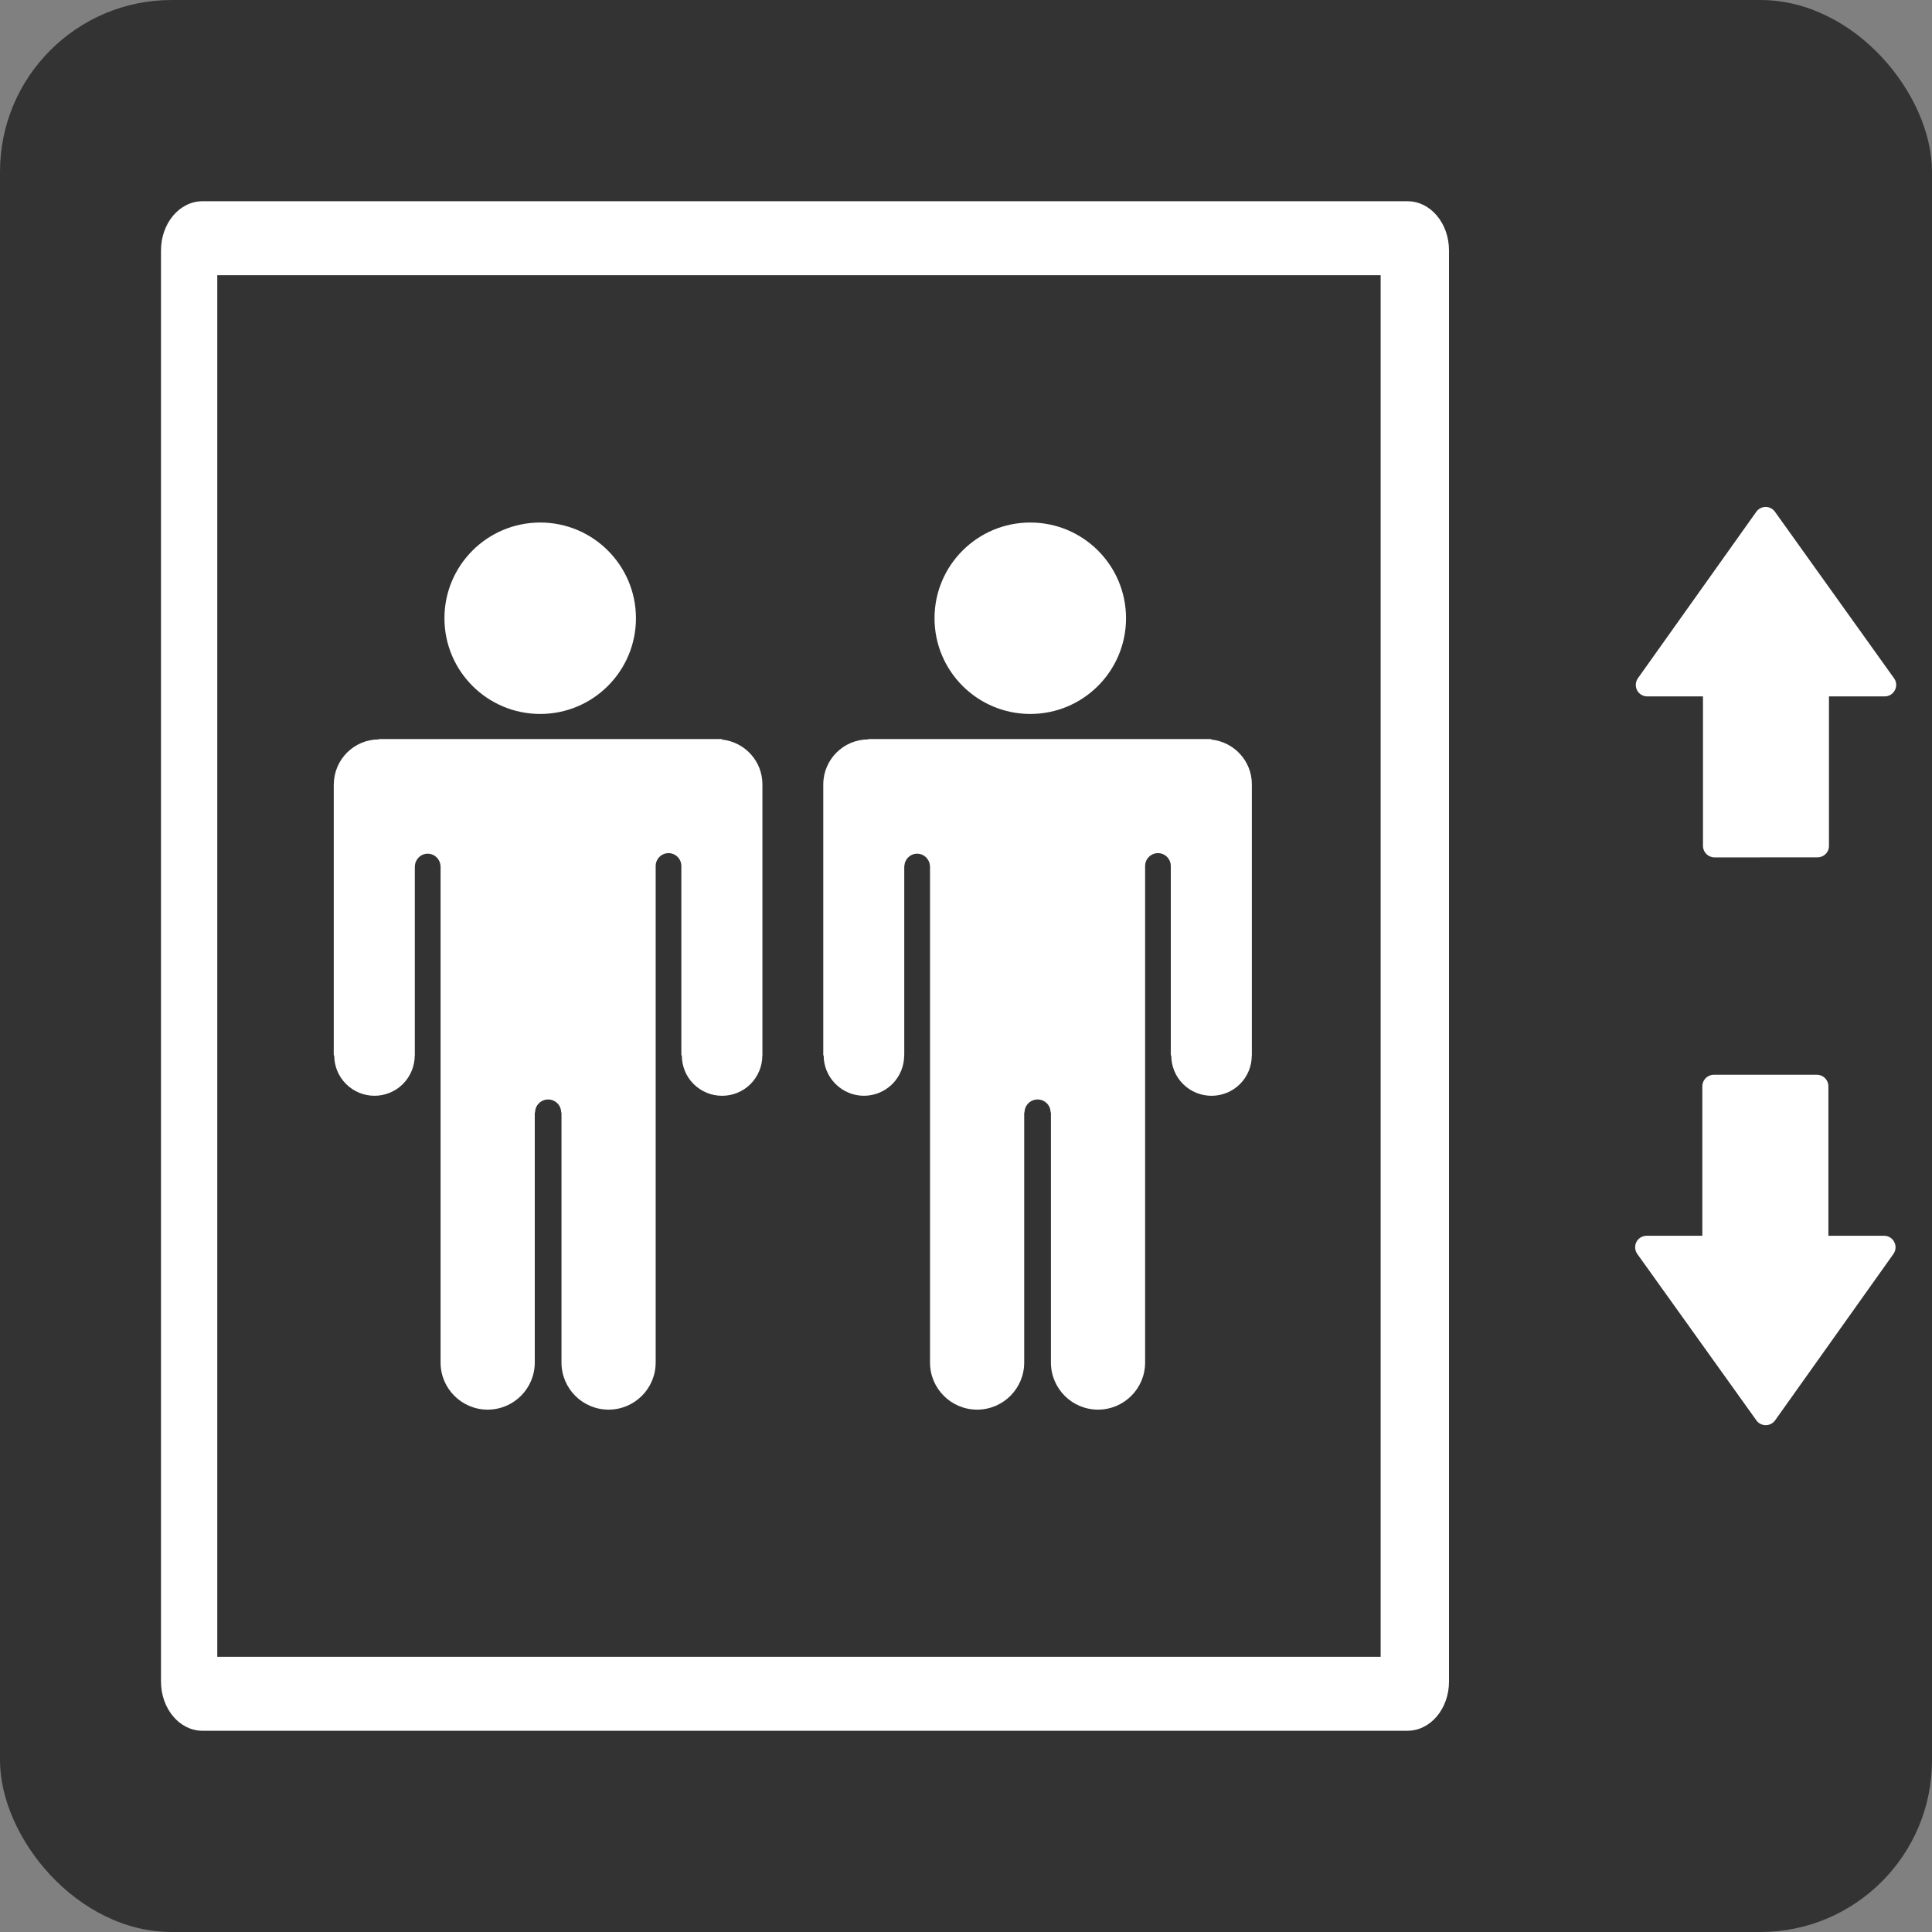
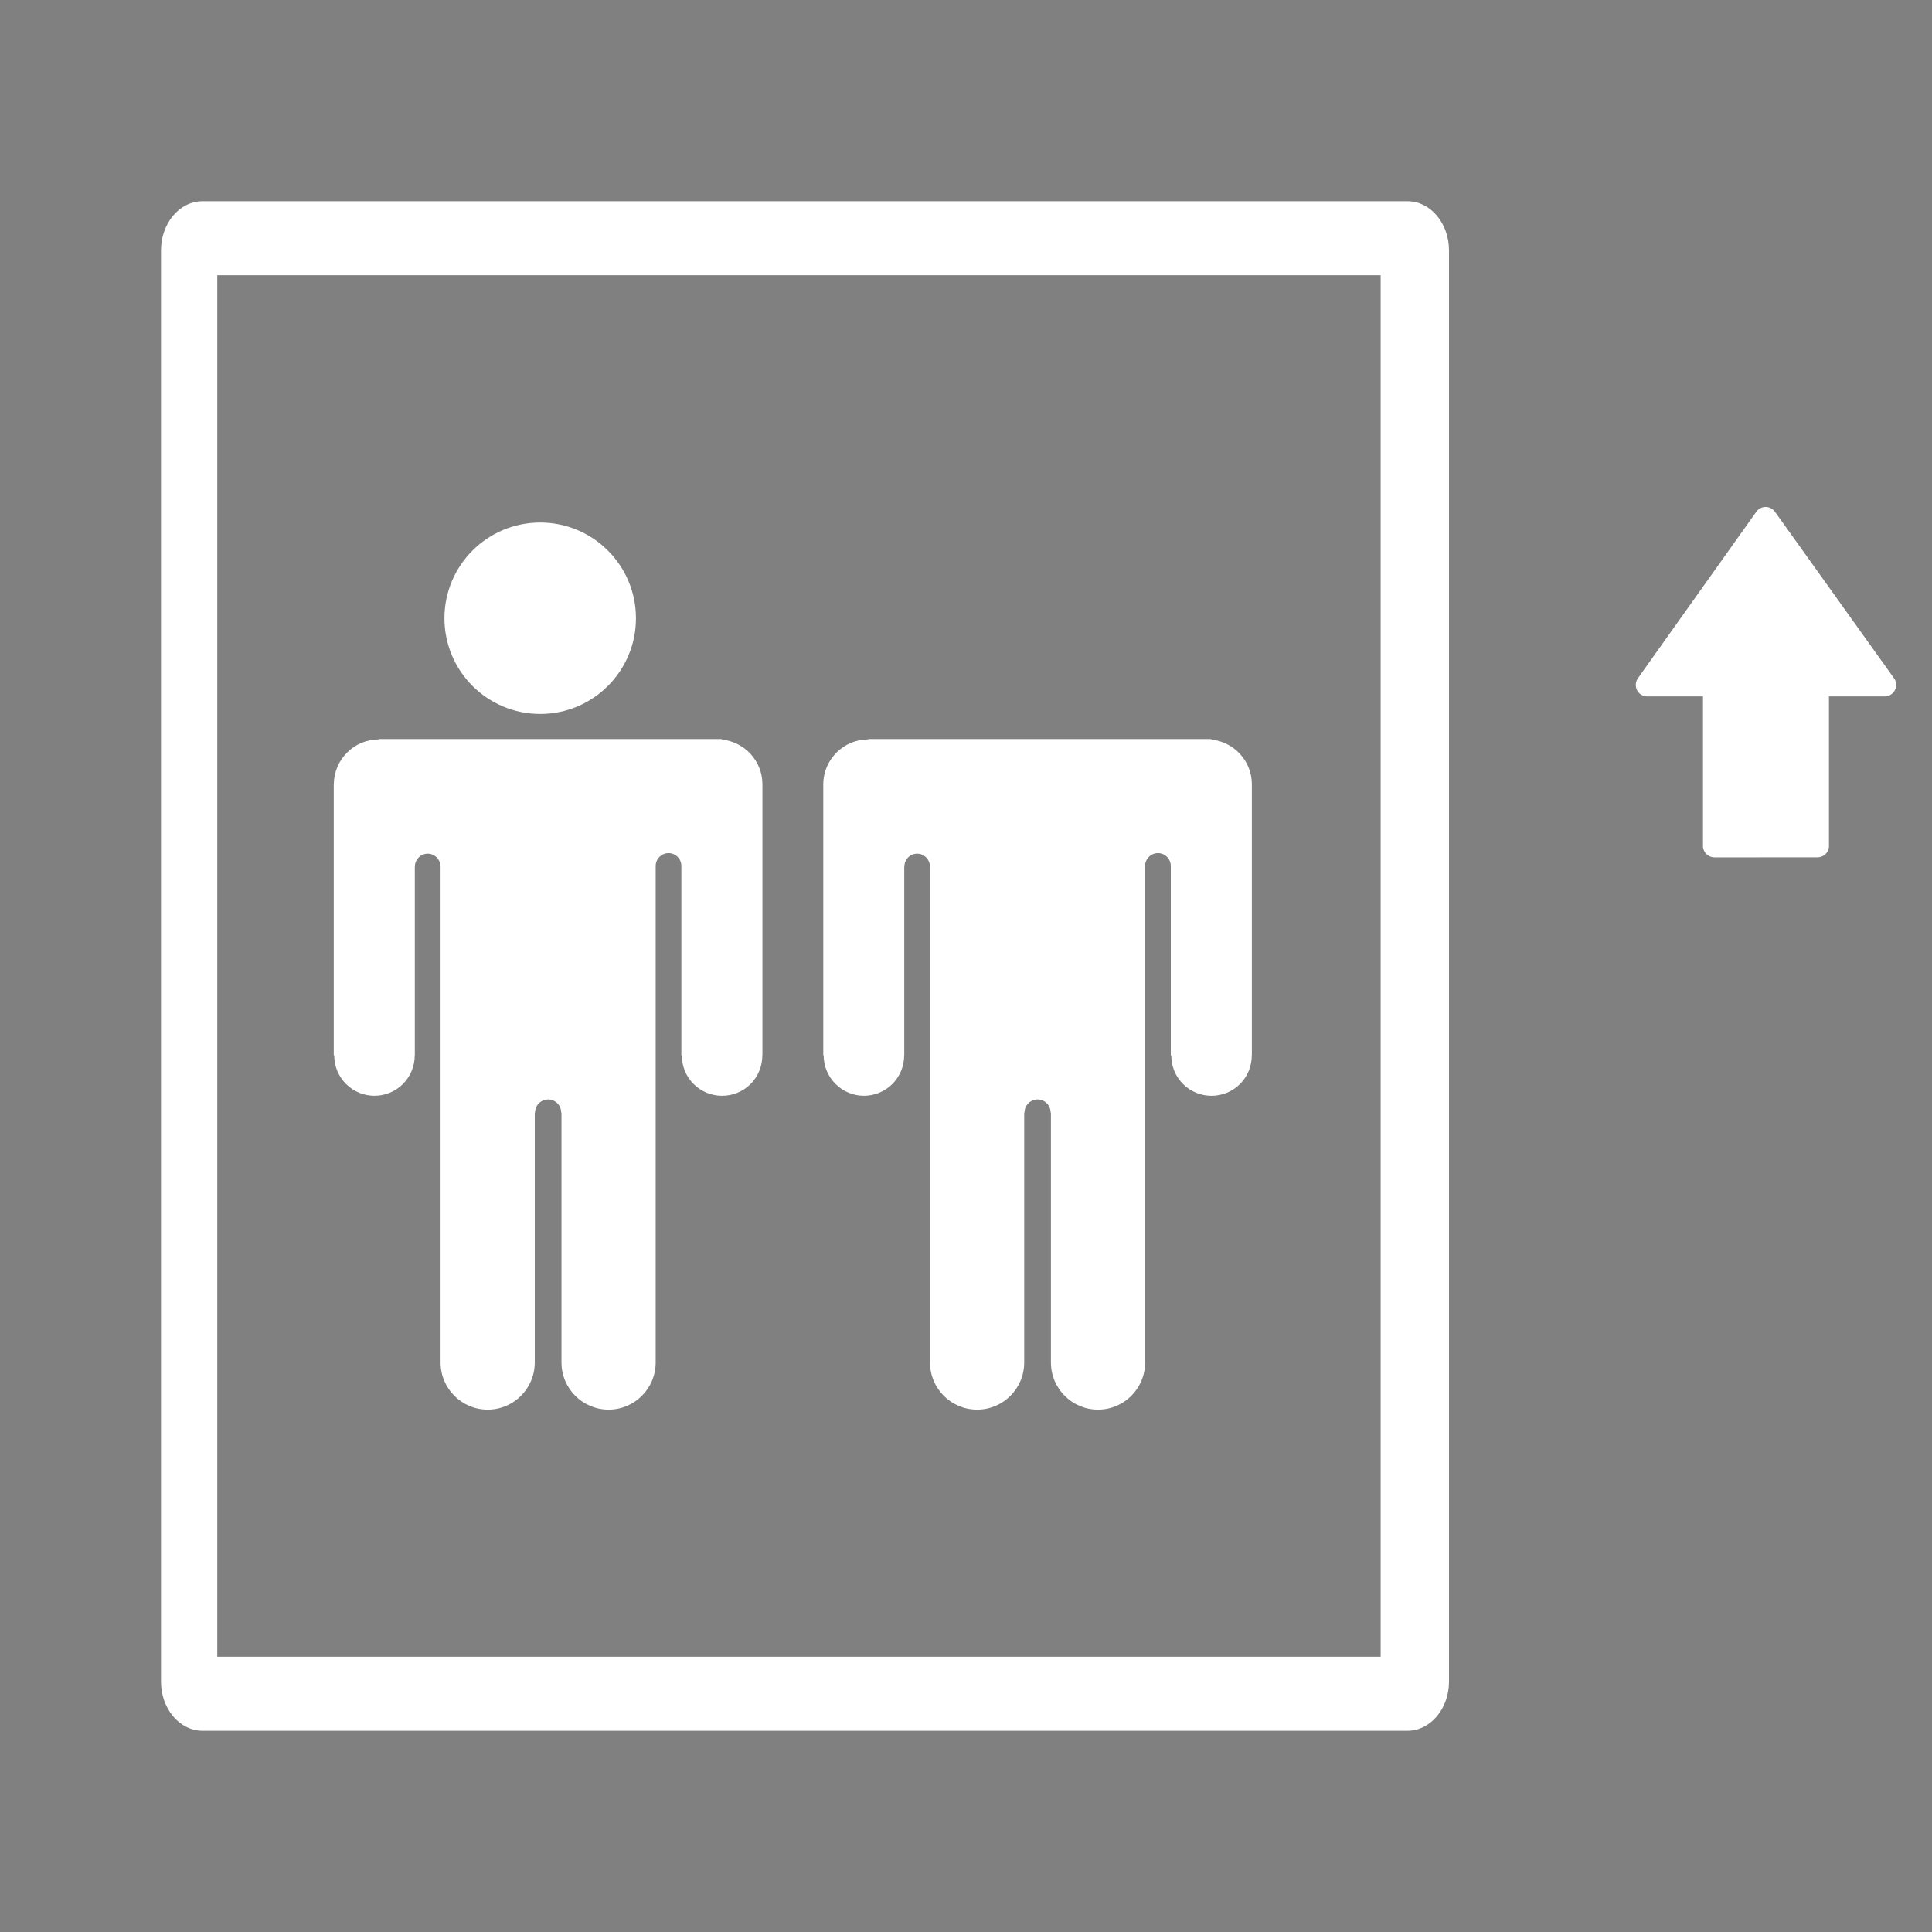
<svg xmlns="http://www.w3.org/2000/svg" width="24" height="24" viewBox="0 0 24 24" fill="none">
  <rect x="0" y="0" width="24" height="24" fill="#808080" stroke="none" />
-   <rect width="24" height="24" rx="2.133" fill="#333333" />
  <path d="M17.486 2.5H2.514C2.23 2.5 2 2.774 2 3.111V20.889C2 21.226 2.23 21.5 2.514 21.5H17.485C17.769 21.5 18 21.227 18 20.889V3.111C18 2.773 17.77 2.5 17.486 2.5ZM2.699 3.419H17.151V20.581H2.699V3.419Z" fill="white" />
-   <path d="M23.404 15.351H22.713V13.494C22.713 13.415 22.649 13.351 22.57 13.351H21.29C21.211 13.351 21.147 13.415 21.147 13.494V15.351H20.455C20.402 15.351 20.353 15.381 20.328 15.428C20.304 15.476 20.308 15.533 20.339 15.577L21.819 17.645C21.845 17.682 21.889 17.704 21.934 17.704C21.981 17.704 22.024 17.682 22.051 17.644L23.521 15.577C23.552 15.533 23.556 15.476 23.531 15.428C23.507 15.381 23.458 15.351 23.404 15.351Z" fill="white" />
  <path d="M20.463 8.651H21.155V10.508C21.155 10.587 21.219 10.65 21.298 10.651L22.578 10.65C22.657 10.65 22.721 10.587 22.72 10.508V8.651H23.412C23.466 8.651 23.515 8.621 23.539 8.573C23.564 8.526 23.56 8.468 23.528 8.425L22.049 6.357C22.022 6.32 21.979 6.297 21.933 6.297C21.887 6.298 21.843 6.32 21.817 6.358L20.347 8.425C20.316 8.469 20.312 8.526 20.336 8.574C20.36 8.621 20.409 8.651 20.463 8.651Z" fill="white" />
  <path d="M6.711 8.869C7.367 8.869 7.9 8.337 7.9 7.68C7.9 7.023 7.367 6.491 6.711 6.491C6.054 6.491 5.521 7.023 5.521 7.68C5.521 8.337 6.054 8.869 6.711 8.869Z" fill="white" />
  <path d="M8.967 9.187V9.181H4.707V9.185C4.399 9.185 4.149 9.434 4.147 9.741H4.146V13.111H4.152C4.152 13.239 4.2 13.367 4.298 13.465C4.494 13.661 4.81 13.661 5.006 13.465C5.103 13.367 5.152 13.239 5.152 13.111H5.153V10.783V10.758H5.154C5.158 10.673 5.227 10.605 5.313 10.605C5.399 10.605 5.468 10.673 5.472 10.758H5.473V10.783V12.284V16.926C5.473 17.249 5.735 17.511 6.058 17.511C6.381 17.511 6.643 17.249 6.643 16.926V13.82H6.647C6.647 13.73 6.72 13.658 6.809 13.658C6.899 13.658 6.971 13.73 6.971 13.82H6.975V16.926C6.975 17.249 7.237 17.511 7.56 17.511C7.883 17.511 8.145 17.249 8.145 16.926V13.82V12.284V10.783V10.758C8.145 10.67 8.216 10.598 8.305 10.598C8.393 10.598 8.464 10.67 8.464 10.758V10.783V13.111H8.47C8.47 13.239 8.518 13.368 8.616 13.466C8.812 13.661 9.128 13.661 9.324 13.466C9.421 13.368 9.47 13.239 9.47 13.111H9.471V9.741C9.47 9.452 9.249 9.216 8.967 9.187Z" fill="white" />
-   <path d="M12.799 8.869C13.455 8.869 13.988 8.337 13.988 7.68C13.988 7.023 13.455 6.491 12.799 6.491C12.142 6.491 11.609 7.023 11.609 7.68C11.609 8.337 12.142 8.869 12.799 8.869Z" fill="white" />
  <path d="M15.047 9.187V9.181H10.787V9.185C10.479 9.185 10.229 9.434 10.227 9.741H10.227V13.111H10.232C10.232 13.239 10.281 13.367 10.379 13.465C10.574 13.661 10.89 13.661 11.086 13.465C11.183 13.367 11.232 13.239 11.232 13.111H11.233V10.783V10.758H11.235C11.238 10.673 11.307 10.605 11.393 10.605C11.479 10.605 11.548 10.673 11.552 10.758H11.553V10.783V12.284V16.926C11.553 17.249 11.815 17.511 12.138 17.511C12.461 17.511 12.723 17.249 12.723 16.926V13.82H12.727C12.727 13.73 12.8 13.658 12.889 13.658C12.979 13.658 13.051 13.73 13.051 13.82H13.055V16.926C13.055 17.249 13.317 17.511 13.64 17.511C13.963 17.511 14.225 17.249 14.225 16.926V13.82V12.284V10.783V10.758C14.225 10.67 14.296 10.598 14.385 10.598C14.473 10.598 14.544 10.67 14.544 10.758V10.783V13.111H14.55C14.55 13.239 14.598 13.368 14.696 13.466C14.892 13.661 15.208 13.661 15.404 13.466C15.502 13.368 15.55 13.239 15.55 13.111H15.551V9.741C15.55 9.452 15.329 9.216 15.047 9.187Z" fill="white" />
</svg>